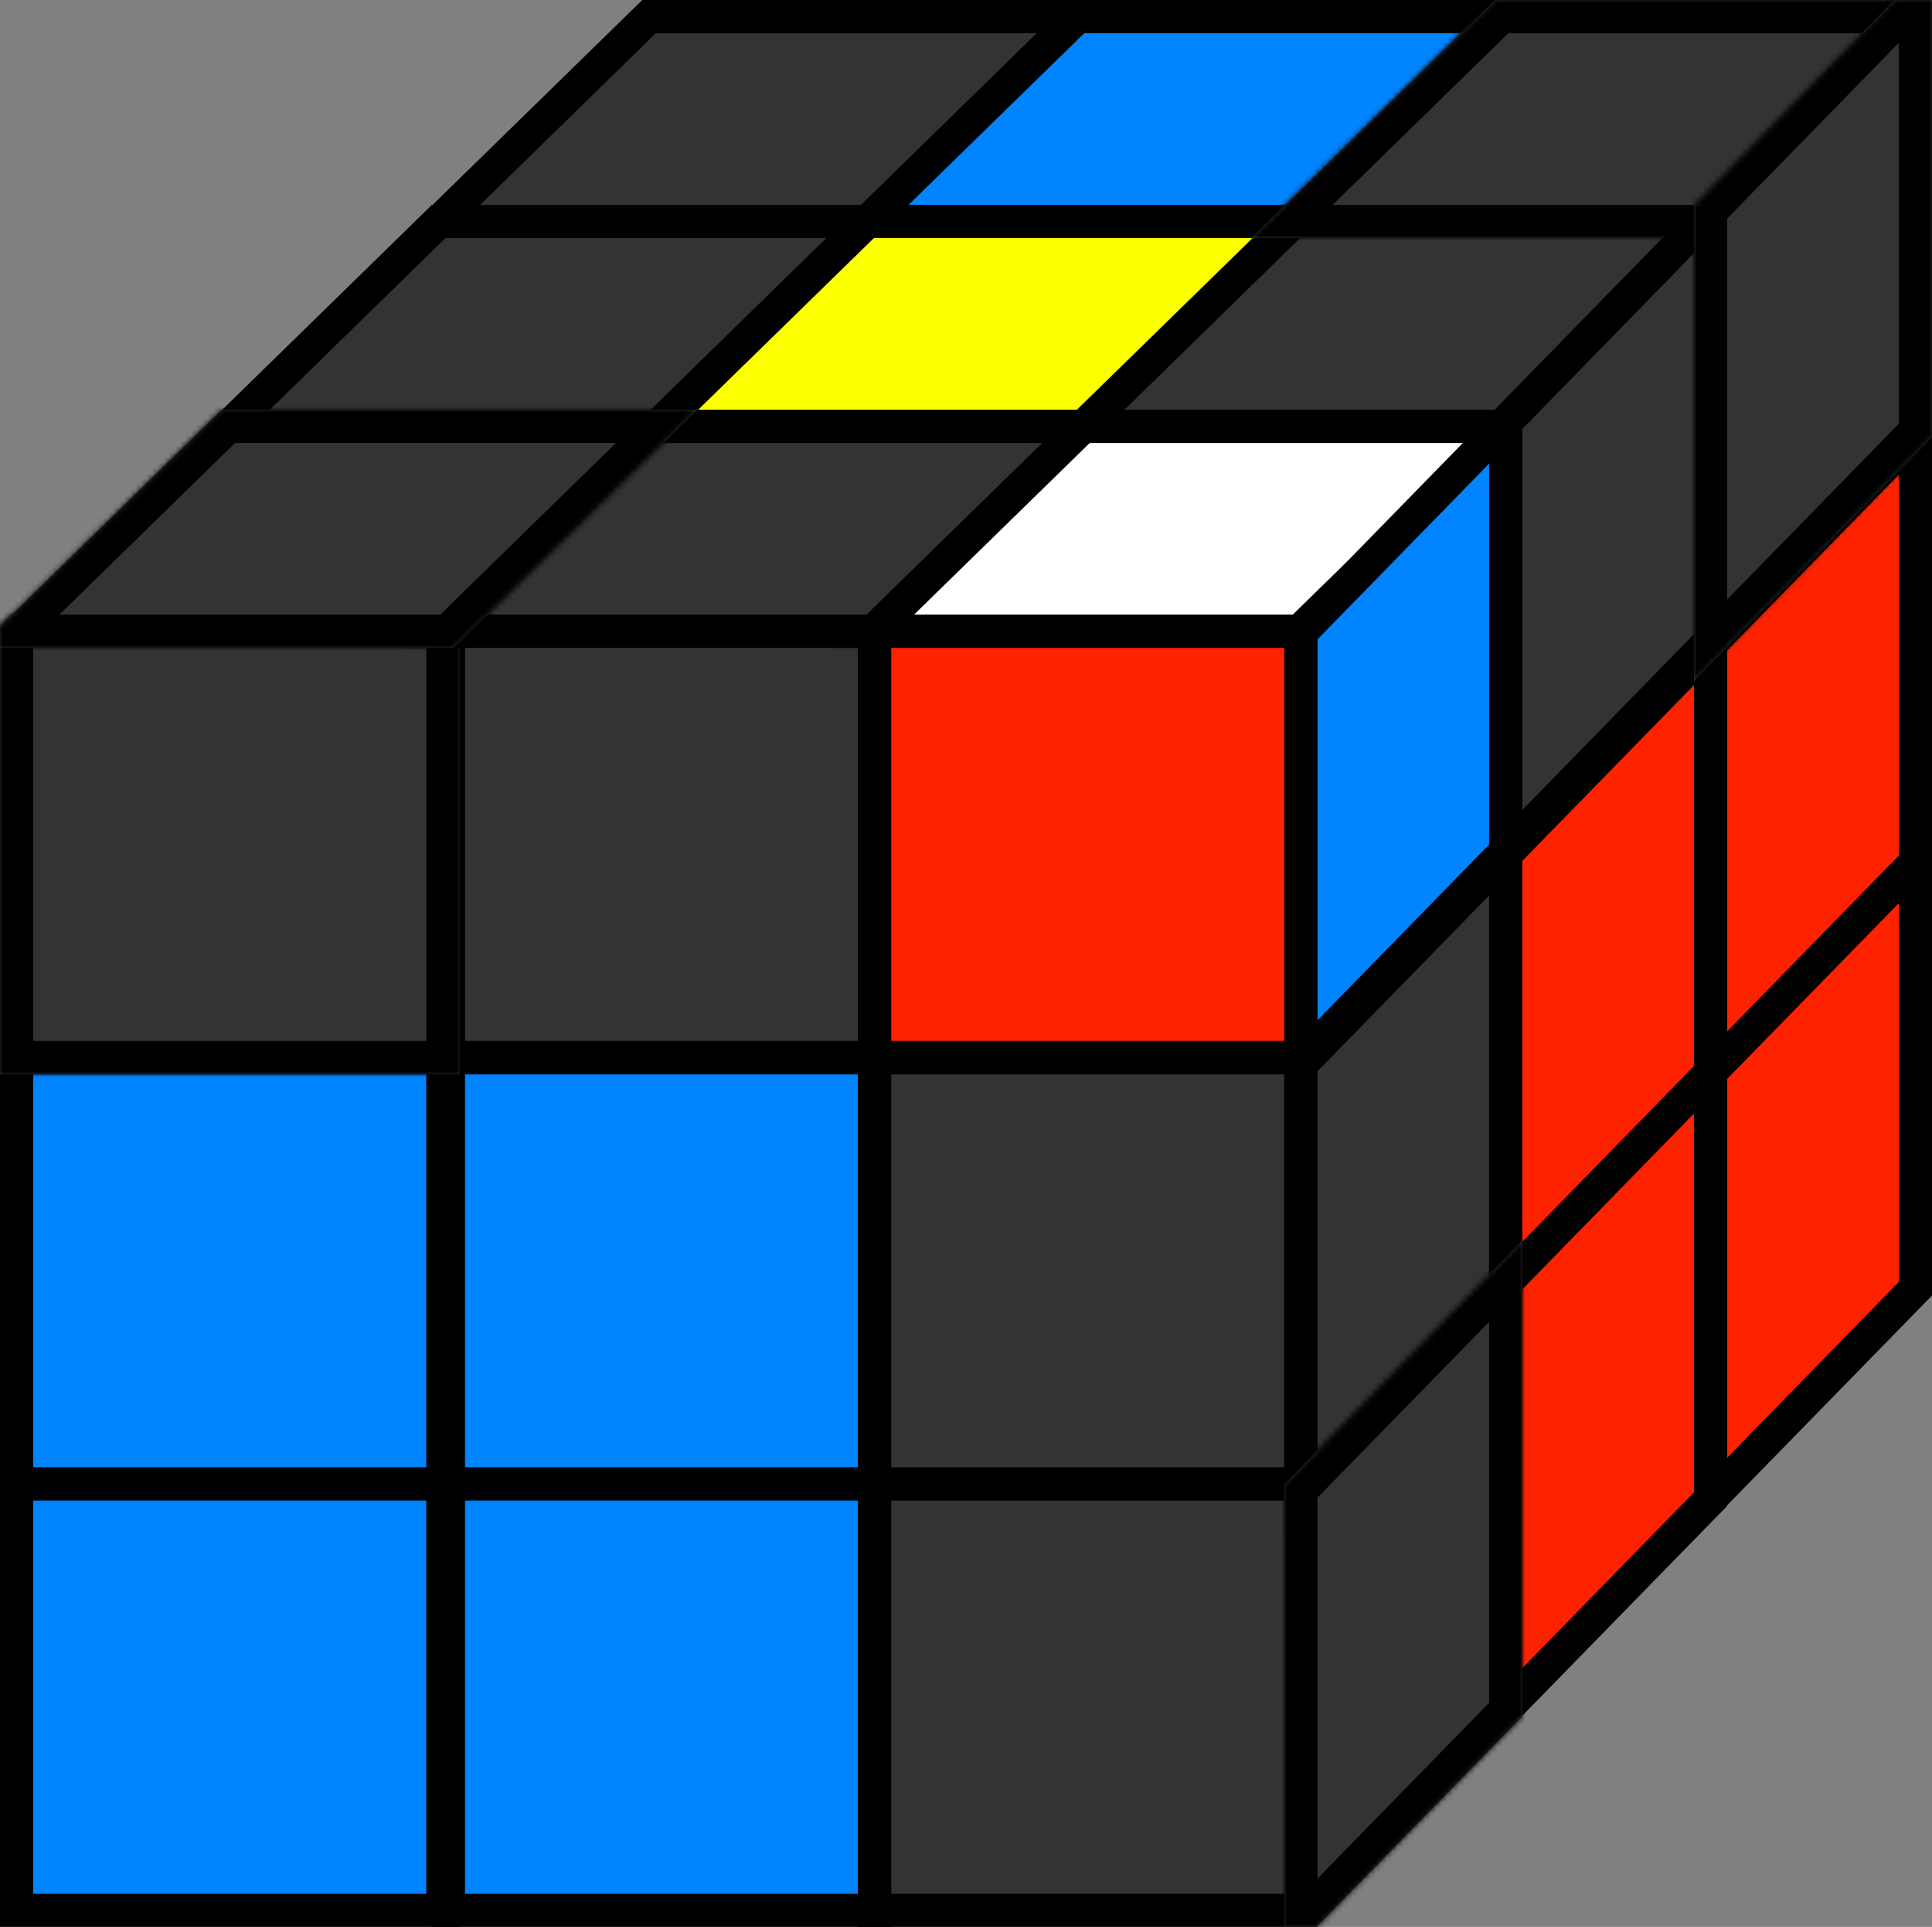
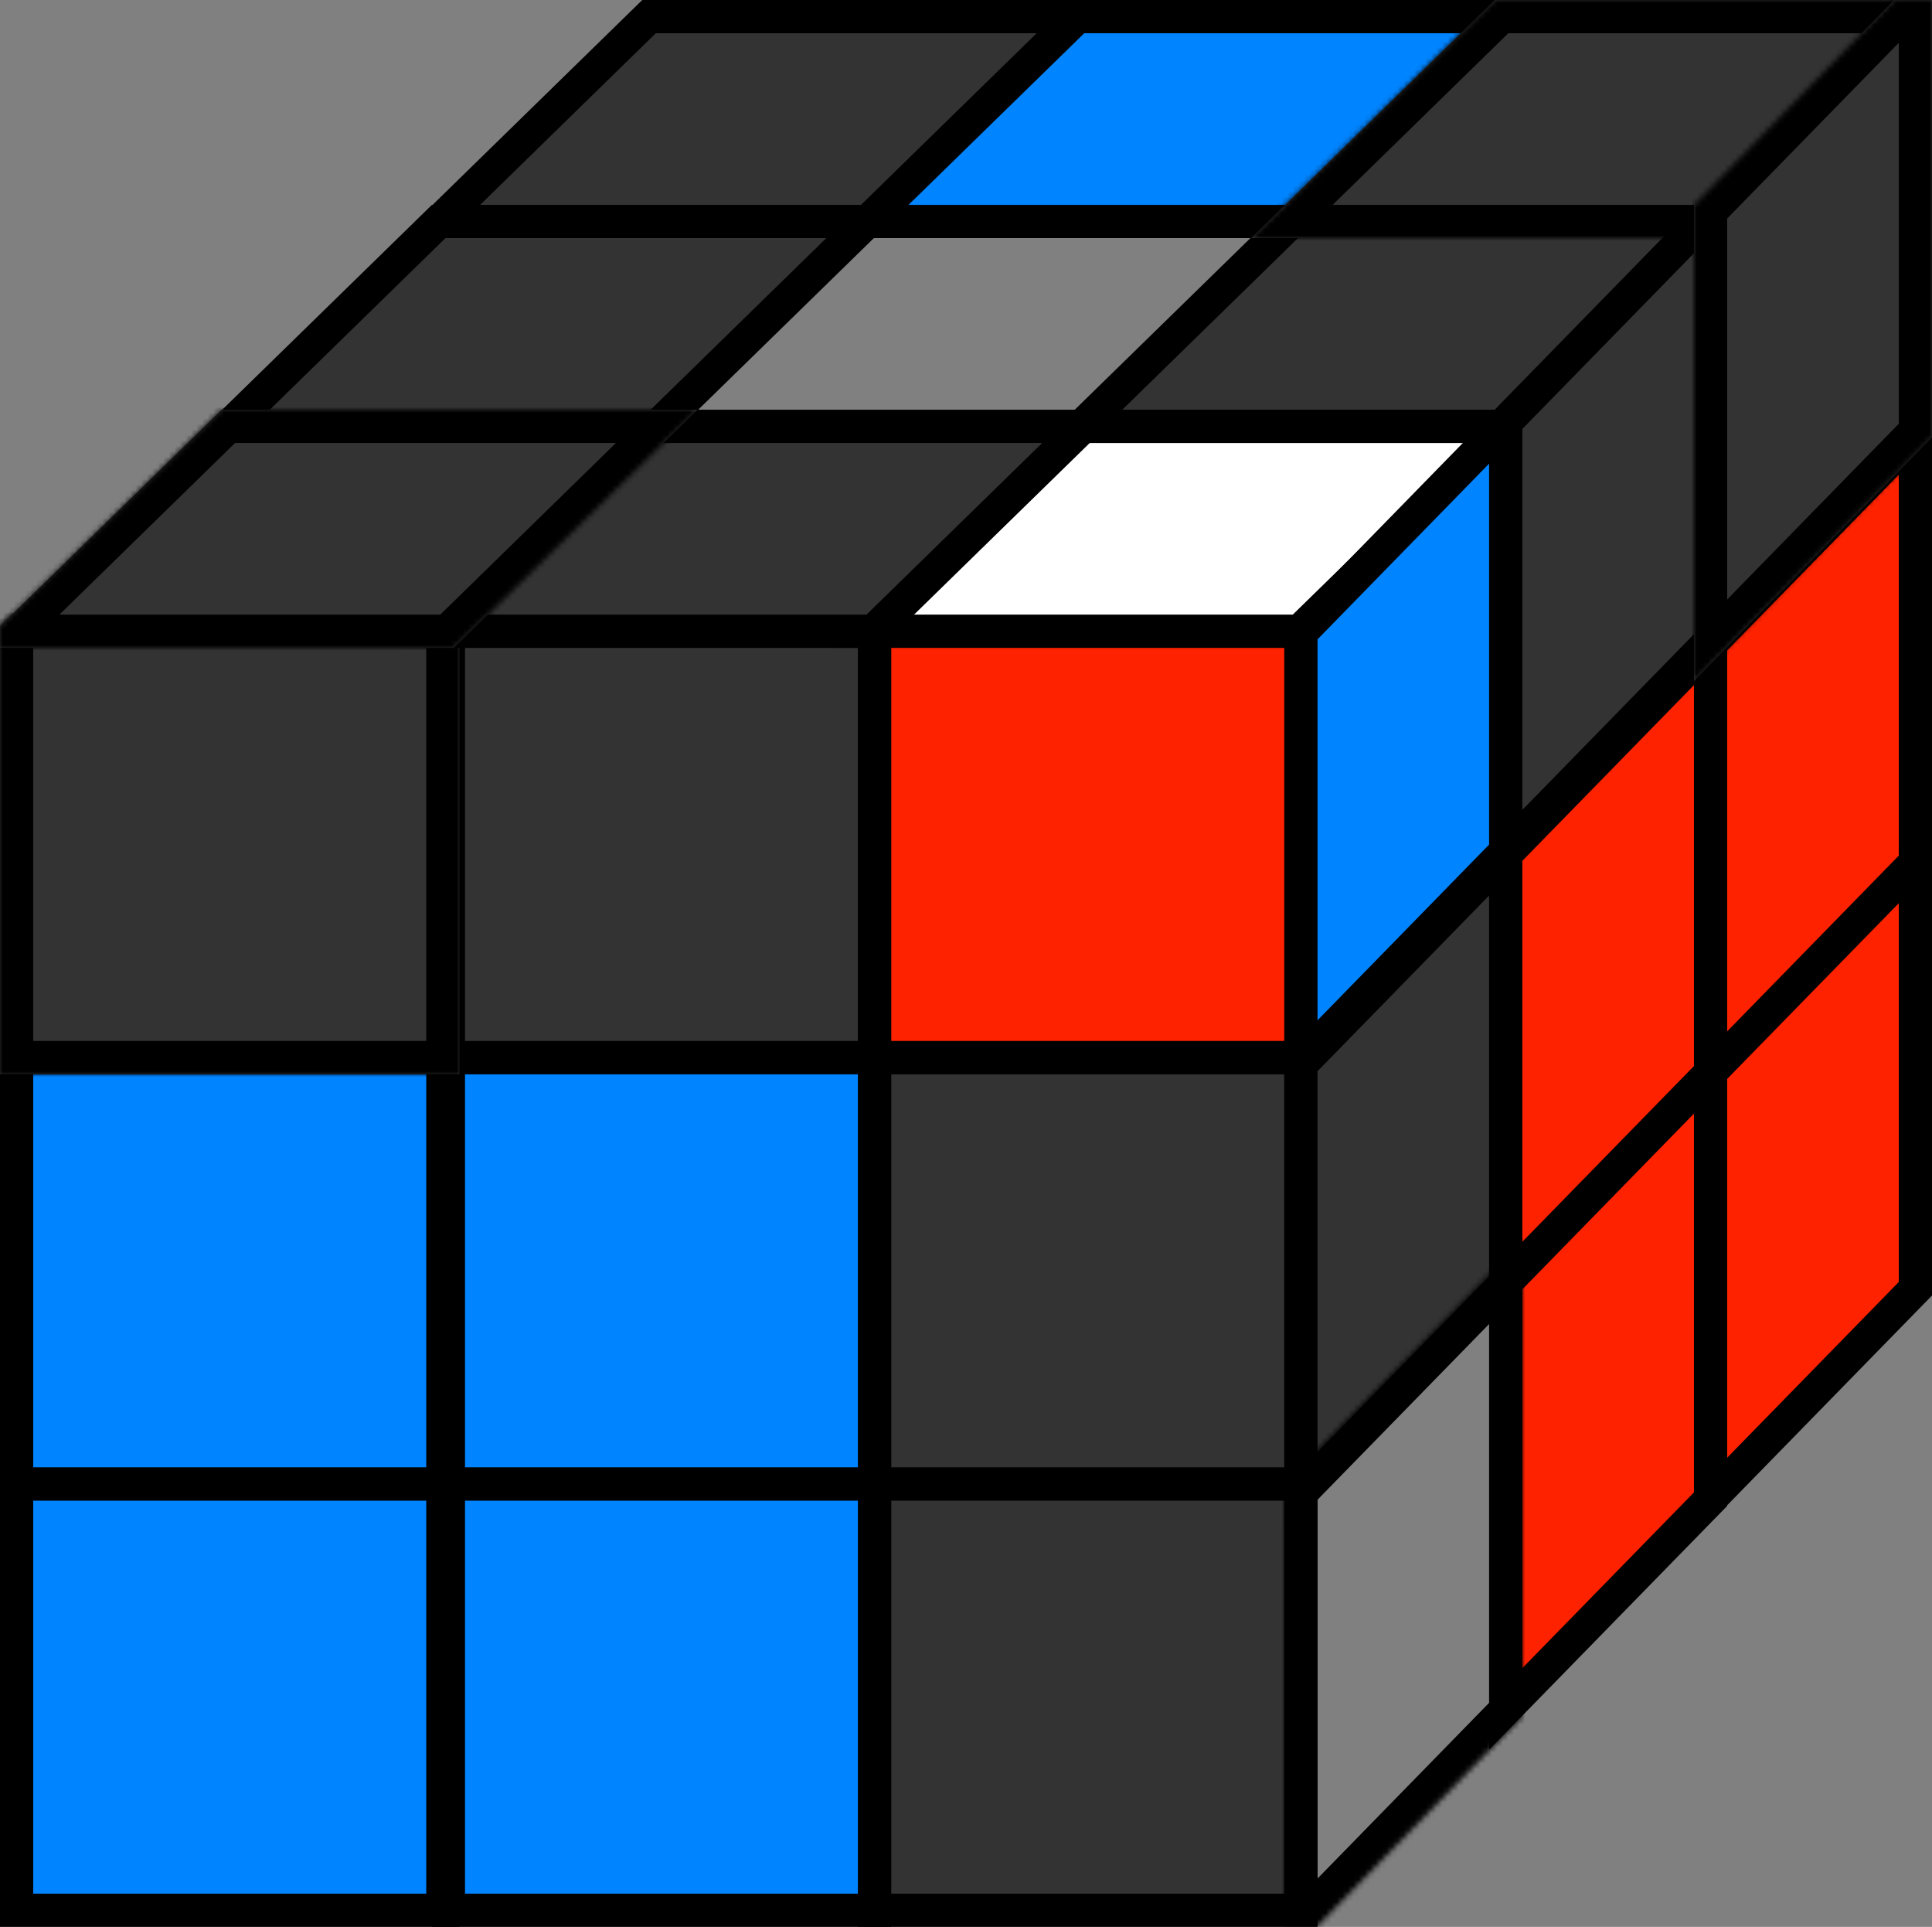
<svg xmlns="http://www.w3.org/2000/svg" width="349" height="348" viewBox="0 0 349 348" fill="none">
  <rect x="0" y="0" width="349" height="348" fill="#808080" stroke="none" />
  <rect x="3" y="268" width="77" height="77" fill="#0084FF" stroke="black" stroke-width="6" />
  <rect x="81" y="268" width="77" height="77" fill="#0084FF" stroke="black" stroke-width="6" />
  <rect x="158" y="268" width="77" height="77" fill="#333333" stroke="black" stroke-width="6" />
  <rect x="3" y="191" width="77" height="77" fill="#0084FF" stroke="black" stroke-width="6" />
  <rect x="81" y="191" width="77" height="77" fill="#0084FF" stroke="black" stroke-width="6" />
  <rect x="158" y="191" width="77" height="77" fill="#333333" stroke="black" stroke-width="6" />
  <rect x="81" y="114" width="77" height="77" fill="#333333" stroke="black" stroke-width="6" />
  <rect x="158" y="114" width="77" height="77" fill="#FF2200" stroke="black" stroke-width="6" />
  <mask id="path-9-inside-1_66_590" fill="white">
    <path d="M83 194H0V113.16L2.16 111H83V194Z" />
  </mask>
  <path d="M83 194H0V113.16L2.16 111H83V194Z" fill="#333333" />
  <path d="M83 194V200H89V194H83ZM0 194H-6V200H0V194ZM0 113.16L-4.243 108.918L-6 110.675V113.16H0ZM2.16 111V105H-0.325L-2.082 106.757L2.16 111ZM83 111H89V105H83V111ZM83 194V188H0V194V200H83V194ZM0 194H6V113.16H0H-6V194H0ZM0 113.16L4.243 117.403L6.403 115.243L2.16 111L-2.082 106.757L-4.243 108.918L0 113.16ZM2.16 111V117H83V111V105H2.16V111ZM83 111H77V194H83H89V111H83Z" fill="black" mask="url(#path-9-inside-1_66_590)" />
  <path d="M234.753 114L272.634 77L195.246 77L157.365 114H234.753Z" fill="white" stroke="black" stroke-width="6" />
  <path d="M272.753 77L310.634 40L233.246 40L195.365 77H272.753Z" fill="#333333" stroke="black" stroke-width="6" />
  <path d="M157.753 114L195.634 77L118.246 77L80.365 114H157.753Z" fill="#333333" stroke="black" stroke-width="6" />
-   <path d="M195.753 77L233.634 40L156.246 40L118.365 77H195.753Z" fill="#FBFF00" stroke="black" stroke-width="6" />
  <path d="M233.753 40L271.634 3L194.246 3L156.365 40L233.753 40Z" fill="#0084FF" stroke="black" stroke-width="6" />
  <path d="M118.753 77L156.634 40L79.246 40L41.365 77H118.753Z" fill="#333333" stroke="black" stroke-width="6" />
  <path d="M156.753 40L194.634 3L117.246 3L79.365 40L156.753 40Z" fill="#333333" stroke="black" stroke-width="6" />
  <mask id="path-18-inside-2_66_590" fill="white">
    <path d="M126 74L81.977 117H0V113.093L40.023 74H126Z" />
  </mask>
  <path d="M126 74L81.977 117H0V113.093L40.023 74H126Z" fill="#333333" />
  <path d="M126 74L130.192 78.292L140.73 68H126V74ZM81.977 117V123H84.421L86.169 121.292L81.977 117ZM0 117H-6V123H0V117ZM0 113.093L-4.192 108.801L-6 110.566V113.093H0ZM40.023 74V68H37.579L35.831 69.708L40.023 74ZM126 74L121.808 69.708L77.784 112.708L81.977 117L86.169 121.292L130.192 78.292L126 74ZM81.977 117V111H0V117V123H81.977V117ZM0 117H6V113.093H0H-6V117H0ZM0 113.093L4.192 117.385L44.216 78.292L40.023 74L35.831 69.708L-4.192 108.801L0 113.093ZM40.023 74V80H126V74V68H40.023V74Z" fill="black" mask="url(#path-18-inside-2_66_590)" />
  <mask id="path-20-inside-3_66_590" fill="white">
    <path d="M349 0V6.837L311.977 43H226L270.023 0H349Z" />
  </mask>
  <path d="M349 0V6.837L311.977 43H226L270.023 0H349Z" fill="#333333" />
-   <path d="M349 0H355V-6H349V0ZM349 6.837L353.192 11.129L355 9.364V6.837H349ZM311.977 43V49H314.421L316.169 47.292L311.977 43ZM226 43L221.808 38.708L211.27 49H226V43ZM270.023 0V-6H267.579L265.831 -4.292L270.023 0ZM349 0H343V6.837H349H355V0H349ZM349 6.837L344.808 2.545L307.784 38.708L311.977 43L316.169 47.292L353.192 11.129L349 6.837ZM311.977 43V37H226V43V49H311.977V43ZM226 43L230.192 47.292L274.216 4.292L270.023 0L265.831 -4.292L221.808 38.708L226 43ZM270.023 0V6H349V0V-6H270.023V0Z" fill="black" mask="url(#path-20-inside-3_66_590)" />
+   <path d="M349 0H355V-6H349V0ZM349 6.837L353.192 11.129L355 9.364V6.837H349ZM311.977 43V49H314.421L316.169 47.292L311.977 43ZM226 43L221.808 38.708L211.27 49H226V43M270.023 0V-6H267.579L265.831 -4.292L270.023 0ZM349 0H343V6.837H349H355V0H349ZM349 6.837L344.808 2.545L307.784 38.708L311.977 43L316.169 47.292L353.192 11.129L349 6.837ZM311.977 43V37H226V43V49H311.977V43ZM226 43L230.192 47.292L274.216 4.292L270.023 0L265.831 -4.292L221.808 38.708L226 43ZM270.023 0V6H349V0V-6H270.023V0Z" fill="black" mask="url(#path-20-inside-3_66_590)" />
  <path d="M272 231.753L235 269.634V192.246L272 154.365V231.753Z" fill="#333333" stroke="black" stroke-width="6" />
  <path d="M272 153.753L235 191.634V114.246L272 76.365V153.753Z" fill="#0084FF" stroke="black" stroke-width="6" />
  <path d="M309 270.753L272 308.634V231.246L309 193.365V270.753Z" fill="#FF2200" stroke="black" stroke-width="6" />
  <path d="M309 193.753L272 231.634V154.246L309 116.365V193.753Z" fill="#FF2200" stroke="black" stroke-width="6" />
  <path d="M309 115.753L272 153.634V76.246L309 38.365V115.753Z" fill="#333333" stroke="black" stroke-width="6" />
  <path d="M346 232.753L309 270.634V193.246L346 155.365V232.753Z" fill="#FF2200" stroke="black" stroke-width="6" />
  <path d="M346 155.753L309 193.634V116.246L346 78.365V155.753Z" fill="#FF2200" stroke="black" stroke-width="6" />
  <mask id="path-29-inside-4_66_590" fill="white">
    <path d="M275 309.977L237.86 348H232V268.023L275 224V309.977Z" />
  </mask>
-   <path d="M275 309.977L237.86 348H232V268.023L275 224V309.977Z" fill="#333333" />
  <path d="M275 309.977L279.292 314.169L281 312.421V309.977H275ZM237.86 348V354H240.387L242.153 352.192L237.86 348ZM232 348H226V354H232V348ZM232 268.023L227.708 263.831L226 265.579V268.023H232ZM275 224H281V209.27L270.708 219.808L275 224ZM275 309.977L270.708 305.784L233.568 343.808L237.86 348L242.153 352.192L279.292 314.169L275 309.977ZM237.86 348V342H232V348V354H237.86V348ZM232 348H238V268.023H232H226V348H232ZM232 268.023L236.292 272.216L279.292 228.192L275 224L270.708 219.808L227.708 263.831L232 268.023ZM275 224H269V309.977H275H281V224H275Z" fill="black" mask="url(#path-29-inside-4_66_590)" />
  <mask id="path-31-inside-5_66_590" fill="white">
    <path d="M349 78.977L306 123V37.023L342.163 0H349V78.977Z" />
  </mask>
  <path d="M349 78.977L306 123V37.023L342.163 0H349V78.977Z" fill="#333333" />
  <path d="M349 78.977L353.292 83.169L355 81.421V78.977H349ZM306 123H300V137.73L310.292 127.192L306 123ZM306 37.023L301.708 32.831L300 34.579V37.023H306ZM342.163 0V-6H339.636L337.871 -4.192L342.163 0ZM349 0H355V-6H349V0ZM349 78.977L344.708 74.784L301.708 118.808L306 123L310.292 127.192L353.292 83.169L349 78.977ZM306 123H312V37.023H306H300V123H306ZM306 37.023L310.292 41.216L346.455 4.192L342.163 0L337.871 -4.192L301.708 32.831L306 37.023ZM342.163 0V6H349V0V-6H342.163V0ZM349 0H343V78.977H349H355V0H349Z" fill="black" mask="url(#path-31-inside-5_66_590)" />
</svg>